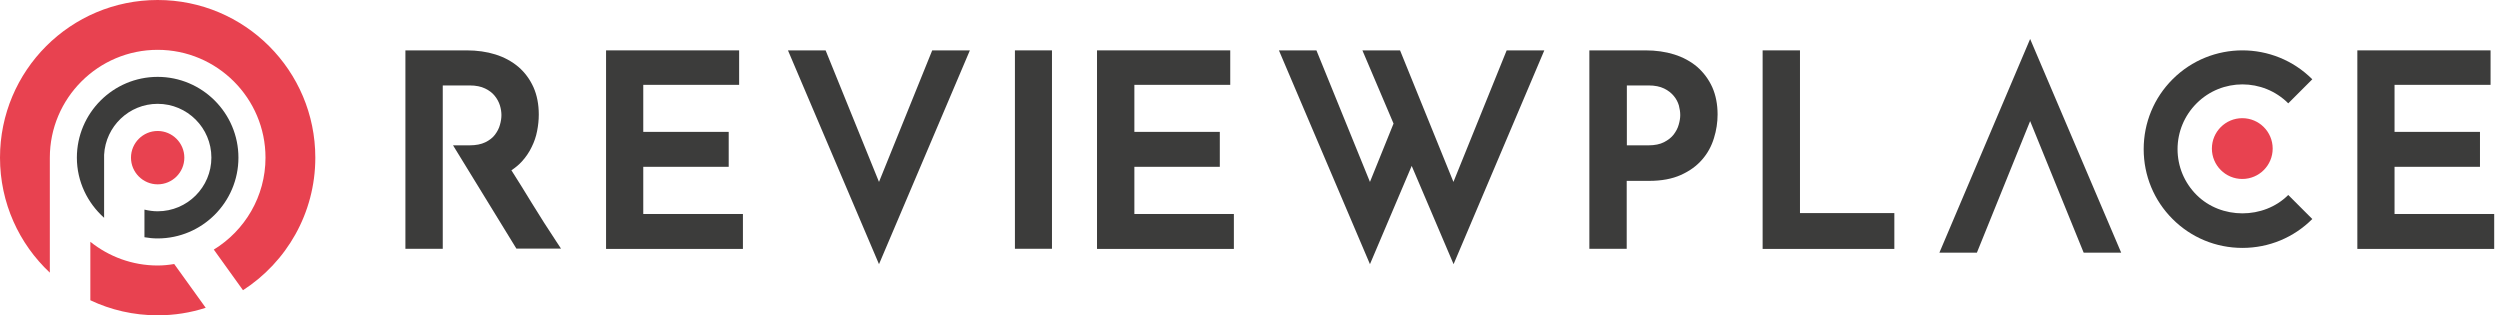
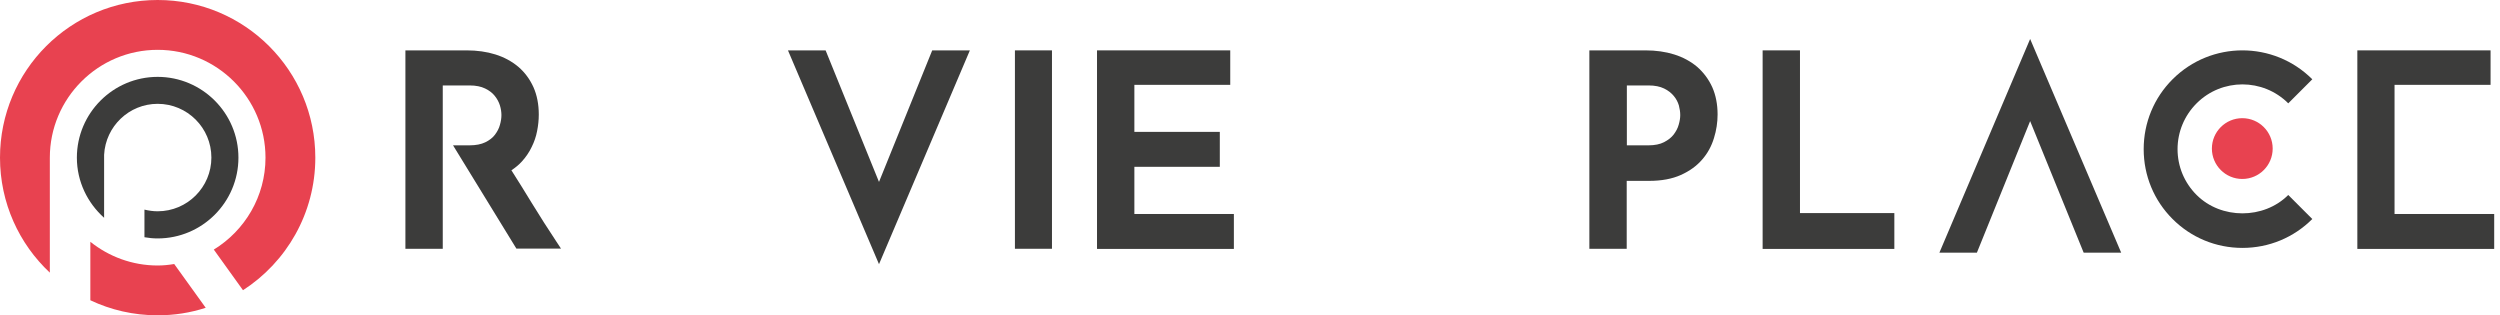
<svg xmlns="http://www.w3.org/2000/svg" width="222" height="28" viewBox="0 0 222 28" fill="none">
  <path d="M4.425 14.149C4.425 14.099 4.425 14.05 4.425 14C4.425 8.725 8.717 4.425 14 4.425C19.275 4.425 23.576 8.717 23.576 14C23.576 17.451 21.735 20.48 18.986 22.164L21.578 25.771C25.441 23.278 28 18.936 28 14C28 6.265 21.735 0 14 0C6.265 0 0 6.265 0 14C0 18.028 1.7 21.66 4.425 24.211V14.132V14.149Z" fill="#E84250" />
-   <path d="M16.369 14C16.369 12.696 15.304 11.631 14 11.631C12.696 11.631 11.631 12.696 11.631 14C11.631 15.304 12.696 16.369 14 16.369C15.304 16.369 16.369 15.312 16.369 14Z" fill="#E84250" />
  <path d="M21.173 13.999C21.173 10.046 17.953 6.826 13.999 6.826C10.046 6.826 6.826 10.046 6.826 13.999C6.826 16.121 7.775 18.028 9.245 19.34V13.735V13.744C9.377 11.226 11.457 9.22 13.999 9.22C16.633 9.22 18.771 11.358 18.771 13.991C18.771 16.625 16.633 18.762 13.999 18.762C13.595 18.762 13.207 18.705 12.827 18.614V21.066C13.207 21.132 13.595 21.173 13.999 21.173C17.953 21.173 21.173 17.953 21.173 13.999Z" fill="#3C3C3B" />
  <path d="M14 23.576C11.738 23.576 9.666 22.783 8.023 21.471V26.663C9.831 27.521 11.862 28 14 28C15.486 28 16.922 27.769 18.267 27.331L15.469 23.444C14.99 23.526 14.503 23.576 14 23.576Z" fill="#E84250" />
  <path d="M47.226 18.035C46.582 16.974 45.977 16.008 45.413 15.121C45.763 14.893 46.085 14.624 46.353 14.329C46.703 13.94 46.998 13.51 47.213 13.053C47.441 12.597 47.602 12.127 47.696 11.63C47.79 11.16 47.844 10.663 47.844 10.166C47.844 9.267 47.683 8.447 47.374 7.749C47.052 7.037 46.608 6.433 46.031 5.936C45.454 5.453 44.769 5.077 43.99 4.835C43.224 4.594 42.365 4.473 41.438 4.473H36V22.091H39.317V7.588H41.721C42.258 7.588 42.714 7.682 43.077 7.857C43.439 8.031 43.735 8.259 43.936 8.515C44.151 8.783 44.299 9.065 44.393 9.361C44.487 9.669 44.527 9.965 44.527 10.22C44.527 10.475 44.487 10.771 44.393 11.093C44.312 11.402 44.151 11.697 43.95 11.966C43.748 12.234 43.453 12.463 43.09 12.637C42.728 12.812 42.258 12.906 41.694 12.906H40.23L45.856 22.077H49.818L49.428 21.486C48.676 20.358 47.938 19.19 47.226 18.035Z" fill="#3C3C3B" />
-   <path d="M57.122 14.813H64.709V11.711H57.122V7.534H65.635V4.473H53.818V22.104H65.971V19.002H57.122V14.813Z" fill="#3C3C3B" />
  <path d="M78.055 16.155L73.314 4.473H69.971L78.055 23.46L86.125 4.473H82.781L78.055 16.155Z" fill="#3C3C3B" />
  <path d="M93.415 4.473H90.125V22.091H93.415V4.473Z" fill="#3C3C3B" />
  <path d="M100.732 14.813H108.319V11.711H100.732V7.534H109.246V4.473H97.415V22.104H109.568V19.002H100.732V14.813Z" fill="#3C3C3B" />
-   <path d="M129.065 16.155L124.324 4.473H120.981L123.747 10.972L121.652 16.155L116.899 4.473H113.568L121.652 23.46L125.359 14.732L129.078 23.46L137.135 4.473H133.792L129.065 16.155Z" fill="#3C3C3B" />
  <path d="M172.219 22.435H175.549L180.276 10.753L185.029 22.435H188.36L180.276 3.461L172.219 22.435Z" fill="#3C3C3B" />
  <path d="M150.709 5.936C150.132 5.453 149.447 5.077 148.668 4.835C147.903 4.594 147.043 4.473 146.117 4.473H141.135V22.091H144.452V16.061H146.452C147.54 16.061 148.48 15.887 149.259 15.538C150.038 15.188 150.669 14.732 151.152 14.168C151.636 13.617 151.985 12.973 152.2 12.261C152.415 11.576 152.522 10.865 152.522 10.166C152.522 9.267 152.361 8.447 152.052 7.749C151.73 7.037 151.273 6.433 150.709 5.936ZM149.205 10.22C149.205 10.462 149.165 10.744 149.071 11.066C148.99 11.375 148.829 11.67 148.628 11.939C148.426 12.207 148.131 12.436 147.768 12.624C147.406 12.812 146.936 12.906 146.385 12.906H144.465V7.588H146.412C146.949 7.588 147.406 7.682 147.768 7.857C148.131 8.031 148.413 8.259 148.628 8.515C148.843 8.77 148.99 9.052 149.084 9.361C149.165 9.669 149.205 9.951 149.205 10.22Z" fill="#3C3C3B" />
  <path d="M159.838 4.473H156.521V22.104H168.218V18.922H159.838V4.473Z" fill="#3C3C3B" />
-   <path d="M212.635 19.002V14.813H220.222V11.711H212.635V7.534H221.162V4.473H209.332V22.104H221.485V19.002H212.635Z" fill="#3C3C3B" />
+   <path d="M212.635 19.002V14.813V11.711H212.635V7.534H221.162V4.473H209.332V22.104H221.485V19.002H212.635Z" fill="#3C3C3B" />
  <path d="M195.059 17.314C193.972 16.226 193.367 14.789 193.367 13.245C193.367 11.714 193.972 10.264 195.059 9.176C197.302 6.933 200.954 6.933 203.197 9.176L205.332 7.041C201.908 3.617 196.348 3.617 192.924 7.041C191.272 8.693 190.359 10.895 190.359 13.245C190.359 15.595 191.272 17.797 192.924 19.449C194.576 21.1 196.778 22.014 199.128 22.014C201.478 22.014 203.68 21.1 205.332 19.449L203.197 17.314C201.022 19.489 197.235 19.489 195.059 17.314Z" fill="#3C3C3B" />
  <path d="M199.115 15.892C200.606 15.892 201.814 14.684 201.814 13.193C201.814 11.703 200.606 10.494 199.115 10.494C197.624 10.494 196.416 11.703 196.416 13.193C196.416 14.684 197.624 15.892 199.115 15.892Z" fill="#E84250" />
</svg>